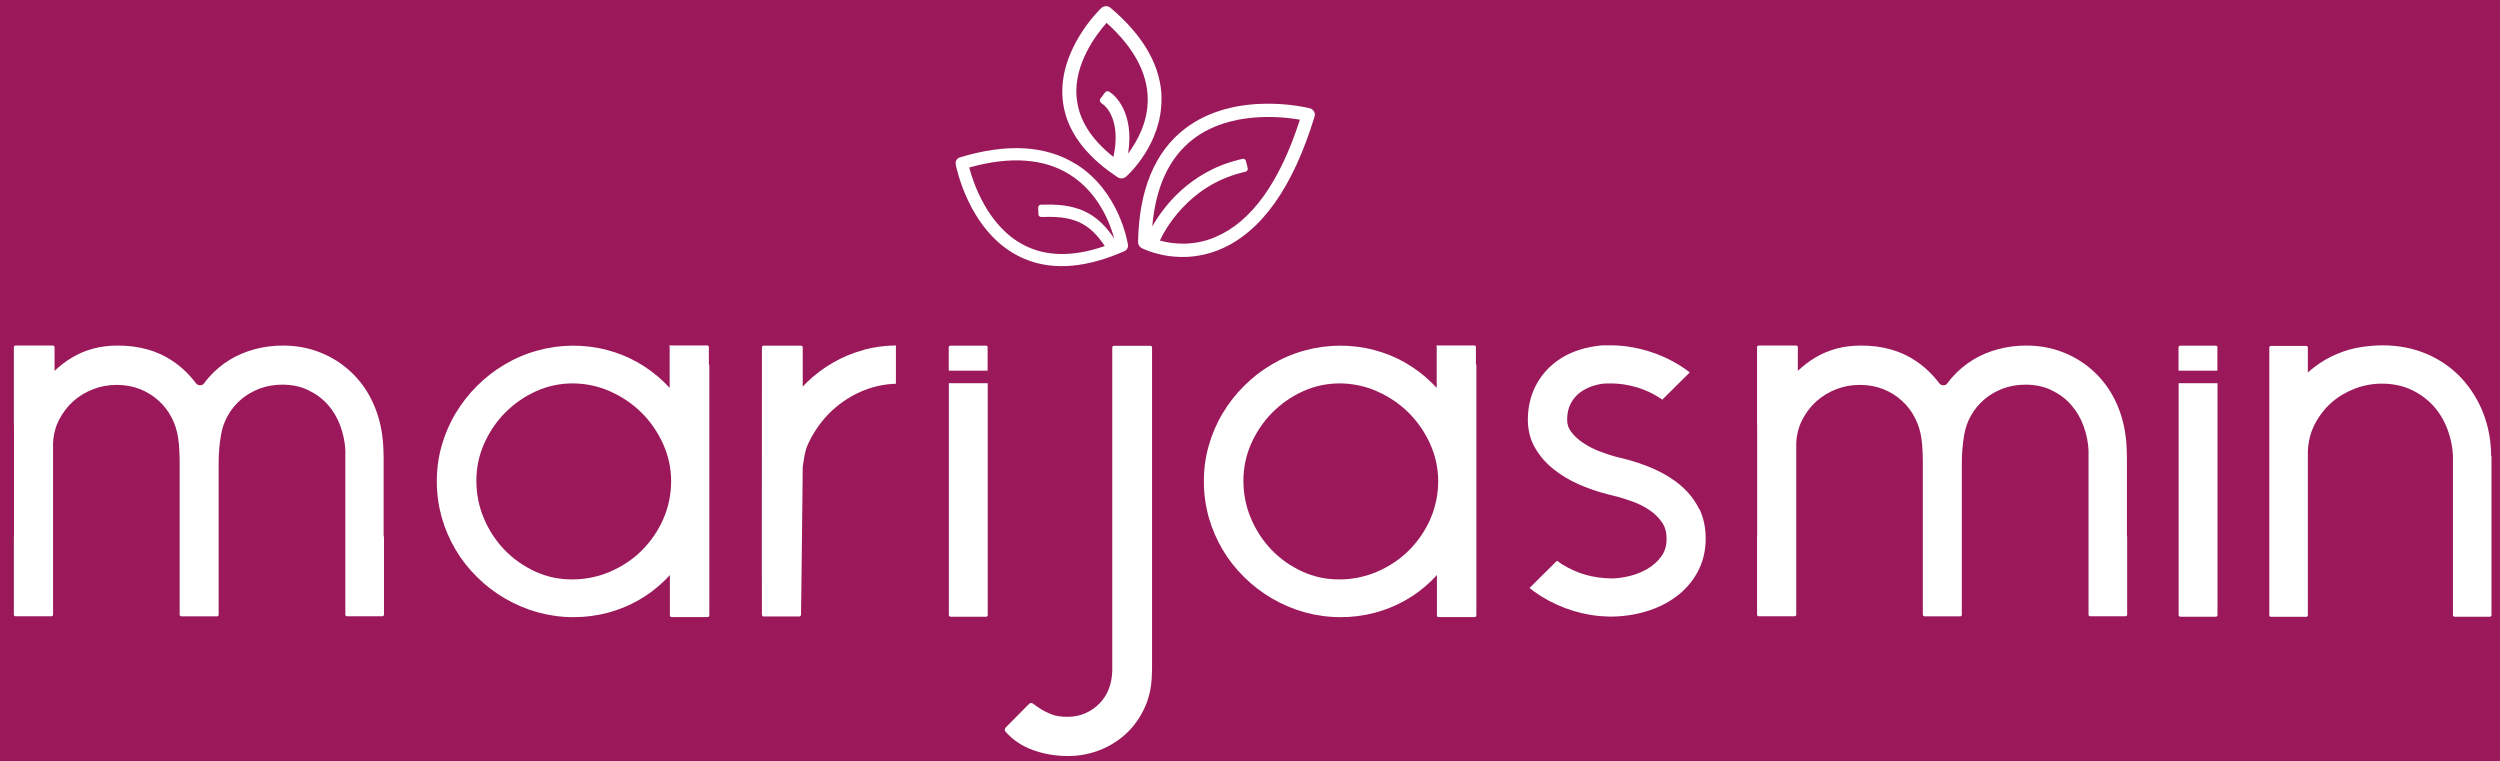
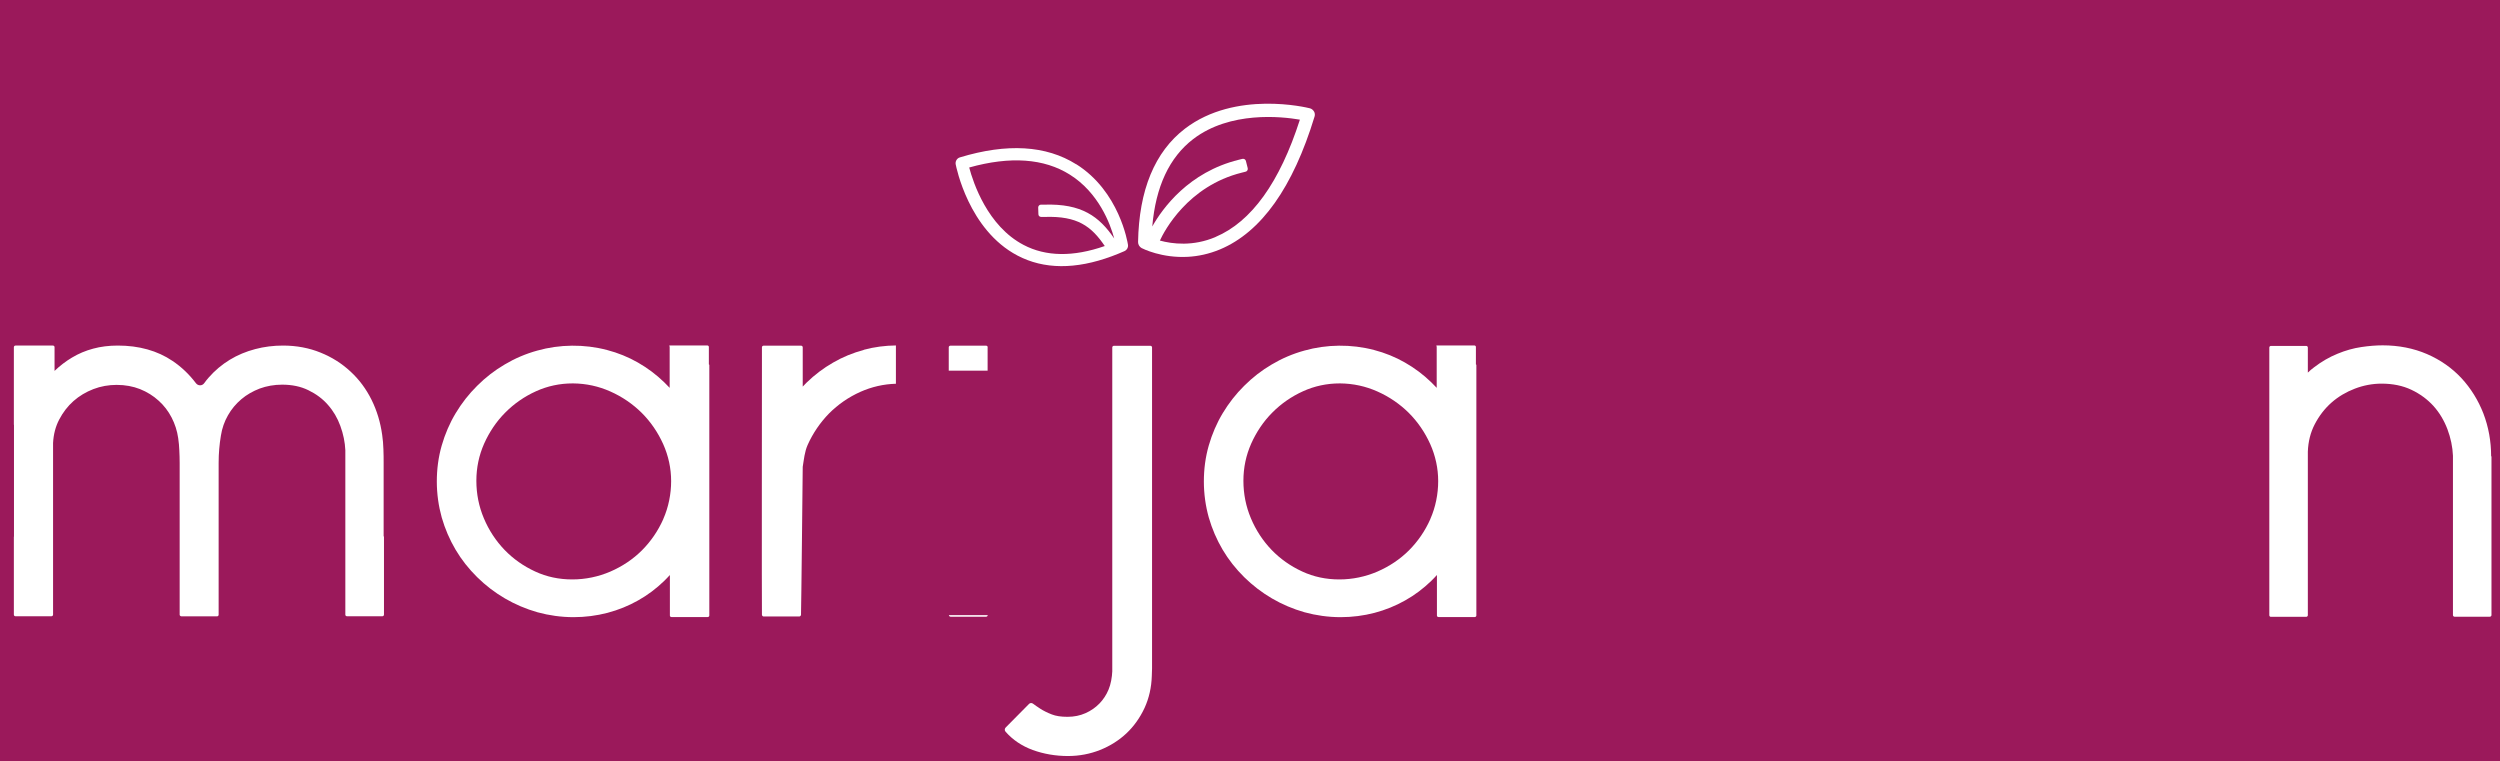
<svg xmlns="http://www.w3.org/2000/svg" width="220" height="67" viewBox="0 0 220 67" fill="none">
  <rect x="0" y="0" width="220" height="67" fill="#808080" stroke="none" />
  <g clip-path="url(#clip0_57_2)">
    <path d="M220 0H0V67H220V0Z" fill="#9B195B" />
    <path d="M33.76 47.2V40.77C33.76 40.36 33.76 39.95 33.74 39.53C33.73 39.1 33.69 38.67 33.63 38.26C33.48 37.17 33.17 36.14 32.7 35.19C32.23 34.24 31.61 33.4 30.85 32.7C30.1 32 29.21 31.43 28.21 31.03C27.21 30.62 26.09 30.41 24.91 30.41C24.07 30.41 23.25 30.51 22.46 30.72C21.66 30.93 20.91 31.24 20.22 31.66C19.53 32.08 18.9 32.61 18.35 33.24C18.22 33.39 18.09 33.55 17.97 33.72C17.79 33.97 17.43 33.97 17.24 33.72C16.66 32.95 15.97 32.29 15.18 31.76C13.85 30.86 12.23 30.41 10.37 30.41C9.59 30.41 8.86 30.5 8.2 30.68C7.53 30.86 6.91 31.12 6.33 31.47C5.79 31.79 5.27 32.19 4.8 32.64V30.55C4.8 30.47 4.74 30.41 4.66 30.41H1.36C1.29 30.41 1.22 30.47 1.22 30.55V37.38H1.23V47.2C1.23 47.2 1.22 47.24 1.22 47.26V54.09C1.22 54.17 1.28 54.23 1.36 54.23H4.53C4.6 54.23 4.67 54.17 4.67 54.09V47.26C4.67 47.26 4.67 47.25 4.67 47.24V38.98C4.71 38.22 4.89 37.53 5.21 36.92C5.54 36.29 5.96 35.74 6.47 35.29C6.98 34.84 7.57 34.49 8.22 34.24C8.87 33.99 9.56 33.87 10.27 33.87C11.02 33.87 11.71 34 12.32 34.24C12.94 34.49 13.49 34.83 13.96 35.26C14.43 35.68 14.81 36.18 15.1 36.74C15.39 37.3 15.59 37.91 15.68 38.55C15.73 38.91 15.77 39.27 15.78 39.63C15.8 40.01 15.81 40.38 15.81 40.74V54.1C15.81 54.18 15.9 54.24 15.98 54.24H19.1C19.17 54.24 19.24 54.18 19.24 54.1V47.27C19.24 47.27 19.24 47.25 19.24 47.24V40.74C19.24 39.9 19.31 39.1 19.44 38.33C19.54 37.69 19.75 37.09 20.06 36.55C20.37 36 20.77 35.53 21.24 35.13C21.71 34.73 22.26 34.42 22.86 34.19C23.46 33.97 24.13 33.85 24.83 33.85C25.7 33.85 26.47 34.01 27.14 34.34C27.82 34.67 28.4 35.1 28.86 35.63C29.33 36.16 29.7 36.79 29.95 37.48C30.21 38.19 30.36 38.92 30.39 39.62V54.09C30.39 54.17 30.45 54.23 30.53 54.23H33.65C33.72 54.23 33.79 54.17 33.79 54.09V47.26C33.79 47.26 33.79 47.23 33.79 47.21L33.76 47.2Z" fill="white" />
-     <path d="M187.17 47.2V40.77C187.17 40.36 187.17 39.95 187.15 39.53C187.14 39.1 187.1 38.67 187.04 38.26C186.89 37.17 186.58 36.14 186.11 35.19C185.64 34.24 185.02 33.4 184.26 32.7C183.51 32 182.62 31.43 181.62 31.03C180.62 30.62 179.5 30.41 178.32 30.41C177.48 30.41 176.66 30.51 175.87 30.72C175.07 30.93 174.32 31.24 173.63 31.66C172.94 32.08 172.31 32.61 171.76 33.24C171.63 33.39 171.5 33.55 171.38 33.72C171.2 33.97 170.84 33.97 170.65 33.72C170.07 32.95 169.38 32.29 168.59 31.76C167.26 30.86 165.64 30.41 163.78 30.41C163 30.41 162.27 30.5 161.61 30.68C160.94 30.86 160.32 31.12 159.74 31.47C159.2 31.79 158.68 32.19 158.21 32.64V30.55C158.21 30.47 158.15 30.41 158.07 30.41H154.76C154.69 30.41 154.62 30.47 154.62 30.55V37.38H154.63V47.2C154.63 47.2 154.62 47.24 154.62 47.26V54.09C154.62 54.17 154.68 54.23 154.76 54.23H157.93C158 54.23 158.07 54.17 158.07 54.09V47.26C158.07 47.26 158.07 47.25 158.07 47.24V38.98C158.11 38.22 158.29 37.53 158.61 36.92C158.94 36.29 159.36 35.74 159.87 35.29C160.38 34.84 160.97 34.49 161.62 34.24C162.27 33.99 162.96 33.87 163.67 33.87C164.42 33.87 165.11 34 165.72 34.24C166.34 34.49 166.89 34.83 167.36 35.26C167.83 35.68 168.21 36.18 168.5 36.74C168.79 37.3 168.99 37.91 169.08 38.55C169.13 38.91 169.17 39.27 169.18 39.63C169.2 40.01 169.21 40.38 169.21 40.74V54.1C169.21 54.18 169.3 54.24 169.38 54.24H172.5C172.57 54.24 172.64 54.18 172.64 54.1V47.27C172.64 47.27 172.64 47.25 172.64 47.24V40.74C172.64 39.9 172.71 39.1 172.84 38.33C172.94 37.69 173.15 37.09 173.46 36.55C173.77 36 174.17 35.53 174.64 35.13C175.11 34.73 175.66 34.42 176.26 34.19C176.86 33.97 177.53 33.85 178.23 33.85C179.1 33.85 179.87 34.01 180.54 34.34C181.22 34.67 181.8 35.1 182.26 35.63C182.73 36.16 183.1 36.79 183.35 37.48C183.61 38.19 183.76 38.92 183.79 39.62V54.09C183.79 54.17 183.85 54.23 183.93 54.23H187.05C187.12 54.23 187.19 54.17 187.19 54.09V47.26C187.19 47.26 187.19 47.23 187.19 47.21L187.17 47.2Z" fill="white" />
    <path d="M62.38 32.07C62.38 32.07 62.38 32.03 62.38 32.01V30.53C62.38 30.46 62.32 30.4 62.24 30.4H58.93C58.86 30.4 58.93 30.46 58.93 30.53V34.13C58.82 34.01 58.57 33.76 58.45 33.64C57.75 32.96 56.97 32.38 56.13 31.9C55.29 31.42 54.38 31.05 53.42 30.8C51.41 30.27 49.24 30.3 47.29 30.85C46.27 31.13 45.31 31.54 44.42 32.07C43.53 32.59 42.72 33.22 41.99 33.95C41.26 34.67 40.63 35.48 40.1 36.36C39.57 37.24 39.16 38.2 38.87 39.21C38.58 40.22 38.44 41.28 38.44 42.37C38.44 43.46 38.59 44.52 38.87 45.53C39.16 46.54 39.57 47.49 40.09 48.37C40.61 49.25 41.25 50.06 41.99 50.79C42.72 51.51 43.54 52.14 44.43 52.66C45.32 53.18 46.28 53.59 47.3 53.88C48.32 54.16 49.39 54.31 50.48 54.31C51.5 54.31 52.5 54.18 53.46 53.93C54.41 53.68 55.32 53.31 56.15 52.84C56.99 52.37 57.76 51.79 58.45 51.12C58.62 50.95 58.79 50.78 58.95 50.6V54.17C58.95 54.24 59.01 54.3 59.09 54.3H62.28C62.35 54.3 62.42 54.24 62.42 54.17V32.1L62.38 32.07ZM58.37 45.68C57.91 46.72 57.27 47.65 56.49 48.43C55.71 49.21 54.77 49.84 53.71 50.3C52.66 50.75 51.53 50.99 50.36 50.99C49.19 50.99 48.1 50.76 47.09 50.29C46.07 49.82 45.16 49.18 44.4 48.39C43.64 47.6 43.02 46.66 42.58 45.61C42.14 44.57 41.92 43.46 41.92 42.31C41.92 41.16 42.15 40.07 42.6 39.05C43.06 38.02 43.68 37.09 44.46 36.31C45.23 35.53 46.15 34.89 47.17 34.43C48.18 33.97 49.27 33.74 50.39 33.74H50.44C51.58 33.75 52.68 33.99 53.71 34.45C54.75 34.91 55.68 35.55 56.47 36.33C57.26 37.12 57.89 38.04 58.36 39.08C58.82 40.11 59.06 41.21 59.06 42.34C59.06 43.47 58.83 44.63 58.37 45.67V45.68Z" fill="white" />
    <path d="M76.02 30.79C75.06 31.05 74.15 31.42 73.31 31.91C72.47 32.39 71.69 32.98 70.99 33.66C70.87 33.78 70.76 33.9 70.64 34.02V30.56C70.64 30.49 70.58 30.42 70.5 30.42H67.19C67.12 30.42 67.05 30.48 67.05 30.56V32.19C67.05 32.19 67.05 32.24 67.05 32.27C67.05 32.27 67.03 53.76 67.05 53.94V54.09C67.05 54.16 67.11 54.25 67.19 54.25H70.35C70.42 54.25 70.49 54.16 70.49 54.09V53.98C70.51 53.8 70.64 41.08 70.64 41.08C70.75 40.42 70.8 39.78 71.07 39.16C71.54 38.11 72.18 37.18 72.96 36.38C73.75 35.59 74.67 34.95 75.72 34.48C76.71 34.04 77.76 33.8 78.84 33.77V30.4C77.89 30.41 76.94 30.53 76.02 30.78V30.79Z" fill="white" />
    <path d="M101.25 30.43H98.02C97.95 30.43 97.88 30.49 97.88 30.57V31.04V33.67V59.08C97.86 59.58 97.75 60.23 97.55 60.69C97.36 61.15 97.09 61.56 96.75 61.91C96.41 62.26 96 62.55 95.52 62.76C95.05 62.97 94.52 63.08 93.94 63.08C93.36 63.08 92.92 63.01 92.56 62.87C92.17 62.72 91.83 62.55 91.55 62.37C91.34 62.24 91.05 62.03 90.9 61.92C90.79 61.84 90.64 61.85 90.55 61.95L88.5 64.02C88.4 64.12 88.39 64.28 88.49 64.39C89.12 65.11 89.93 65.65 90.88 66C91.85 66.35 92.89 66.53 93.98 66.53C94.97 66.53 95.92 66.35 96.8 66C97.68 65.65 98.46 65.16 99.12 64.54C99.78 63.92 100.32 63.16 100.72 62.3C101.12 61.43 101.33 60.48 101.36 59.47C101.37 59.26 101.38 59.05 101.38 58.83V30.57C101.38 30.5 101.32 30.43 101.24 30.43H101.25Z" fill="white" />
    <path d="M219.22 40.16C219.22 38.83 218.99 37.57 218.54 36.39C218.08 35.21 217.43 34.17 216.61 33.28C215.78 32.39 214.76 31.67 213.58 31.16C212.4 30.65 211.09 30.39 209.67 30.39C209.1 30.39 208.47 30.44 207.8 30.54C207.11 30.64 206.4 30.84 205.7 31.13C204.99 31.42 204.29 31.82 203.63 32.33C203.44 32.47 203.26 32.62 203.09 32.79V30.58C203.09 30.51 203.03 30.44 202.95 30.44H199.84C199.77 30.44 199.7 30.5 199.7 30.58V54.14C199.7 54.21 199.75 54.28 199.83 54.28H202.95C203.02 54.28 203.09 54.22 203.09 54.14V39.75C203.12 38.87 203.32 38.06 203.7 37.33C204.08 36.6 204.57 35.96 205.17 35.43C205.77 34.9 206.47 34.49 207.23 34.2C207.99 33.91 208.78 33.76 209.58 33.76C210.56 33.76 211.44 33.94 212.2 34.3C212.96 34.66 213.61 35.14 214.14 35.72C214.67 36.31 215.08 37 215.37 37.76C215.66 38.53 215.83 39.33 215.86 40.11V54.13C215.86 54.2 215.92 54.27 215.99 54.27H219.11C219.18 54.27 219.25 54.21 219.25 54.13V40.16H219.22Z" fill="white" />
-     <path d="M149.54 44.82C149.17 44.06 148.64 43.37 147.97 42.78C147.32 42.21 146.52 41.71 145.6 41.29C144.7 40.89 143.7 40.55 142.61 40.29L142.39 40.24C141.93 40.13 141.42 39.97 140.87 39.76C140.33 39.56 139.83 39.31 139.37 39.01C138.93 38.73 138.56 38.39 138.27 38.01C138.02 37.69 137.9 37.33 137.91 36.91C137.91 36.36 138.02 35.89 138.23 35.5C138.44 35.1 138.72 34.78 139.08 34.51C139.45 34.24 139.89 34.04 140.38 33.9C140.58 33.85 140.79 33.8 141 33.77C141.99 33.69 142.98 33.78 143.95 34.06H143.99C144.82 34.32 145.59 34.68 146.28 35.17L148.7 32.77C148.41 32.55 148.12 32.34 147.81 32.15C146.1 31.08 144.02 30.44 141.94 30.39C141.69 30.39 141.44 30.39 141.18 30.39C141.13 30.39 141.08 30.39 141.03 30.39C141.01 30.39 140.99 30.39 140.98 30.39C140.28 30.46 139.61 30.58 139 30.78C138.07 31.08 137.26 31.52 136.6 32.1C135.92 32.68 135.39 33.39 135.02 34.2C134.65 35.01 134.45 35.93 134.45 36.92C134.45 37.83 134.65 38.66 135.08 39.4C135.48 40.11 136.03 40.74 136.7 41.28C137.35 41.8 138.11 42.26 138.95 42.63C139.78 42.99 140.64 43.29 141.54 43.51C142.18 43.66 142.83 43.84 143.48 44.07C144.1 44.28 144.66 44.55 145.14 44.88C145.6 45.18 145.98 45.56 146.27 45.99C146.54 46.39 146.66 46.85 146.66 47.41C146.66 48.04 146.5 48.55 146.19 48.97C145.86 49.42 145.44 49.79 144.96 50.07C144.45 50.36 143.9 50.58 143.32 50.71C142.82 50.82 142.37 50.89 141.97 50.9C141.76 50.9 141.55 50.9 141.34 50.88C141.29 50.88 141.24 50.88 141.19 50.87C140.45 50.82 139.72 50.67 139 50.41L138.96 50.39C138.25 50.13 137.6 49.78 137.01 49.35L134.6 51.74C134.74 51.85 134.87 51.96 135.01 52.06C136.65 53.24 138.68 54.02 140.75 54.21C141.07 54.24 141.39 54.25 141.71 54.26C142.78 54.26 143.83 54.11 144.81 53.82C145.81 53.53 146.71 53.09 147.49 52.51C148.28 51.93 148.92 51.2 149.38 50.35C149.85 49.49 150.1 48.49 150.1 47.4C150.1 46.44 149.92 45.57 149.55 44.79L149.54 44.82Z" fill="white" />
    <path d="M86.92 30.56C86.92 30.49 86.86 30.42 86.78 30.42H83.63C83.56 30.42 83.49 30.48 83.49 30.56V32.62H86.91V30.56H86.92Z" fill="white" />
-     <path d="M83.5 33.72V54.13C83.51 54.2 83.57 54.27 83.65 54.27H86.78C86.85 54.27 86.92 54.21 86.92 54.13V33.72H83.51H83.5Z" fill="white" />
-     <path d="M195.14 30.56C195.14 30.49 195.08 30.42 195 30.42H191.85C191.78 30.42 191.71 30.48 191.71 30.56V32.62H195.13V30.56H195.14Z" fill="white" />
-     <path d="M195.14 33.72H191.72V54.13C191.73 54.2 191.79 54.27 191.87 54.27H195C195.07 54.27 195.14 54.21 195.14 54.13V54.11C195.14 54.11 195.14 54.09 195.14 54.08V33.72Z" fill="white" />
+     <path d="M83.5 33.72V54.13C83.51 54.2 83.57 54.27 83.65 54.27H86.78C86.85 54.27 86.92 54.21 86.92 54.13H83.51H83.5Z" fill="white" />
    <path d="M129.88 32.07C129.88 32.07 129.88 32.03 129.88 32.01V30.53C129.88 30.46 129.82 30.4 129.74 30.4H126.43C126.36 30.4 126.43 30.46 126.43 30.53V34.13C126.32 34.01 126.07 33.76 125.95 33.64C125.25 32.96 124.47 32.38 123.63 31.9C122.79 31.42 121.88 31.05 120.92 30.8C118.91 30.27 116.74 30.3 114.79 30.85C113.77 31.13 112.81 31.54 111.92 32.07C111.03 32.59 110.22 33.22 109.49 33.95C108.76 34.67 108.13 35.48 107.6 36.36C107.07 37.24 106.66 38.2 106.37 39.21C106.08 40.22 105.94 41.28 105.94 42.37C105.94 43.46 106.09 44.52 106.37 45.53C106.66 46.54 107.07 47.49 107.59 48.37C108.11 49.25 108.75 50.06 109.49 50.79C110.22 51.51 111.04 52.14 111.93 52.66C112.82 53.18 113.78 53.59 114.8 53.88C115.82 54.16 116.89 54.31 117.98 54.31C119 54.31 120 54.18 120.96 53.93C121.91 53.68 122.82 53.31 123.65 52.84C124.49 52.37 125.26 51.79 125.95 51.12C126.12 50.95 126.29 50.78 126.45 50.6V54.17C126.45 54.24 126.51 54.3 126.59 54.3H129.78C129.85 54.3 129.92 54.24 129.92 54.17V32.1L129.88 32.07ZM125.87 45.68C125.41 46.72 124.77 47.65 123.99 48.43C123.21 49.21 122.27 49.84 121.21 50.3C120.16 50.75 119.03 50.99 117.86 50.99C116.69 50.99 115.6 50.76 114.59 50.29C113.57 49.82 112.66 49.18 111.9 48.39C111.14 47.6 110.52 46.66 110.08 45.61C109.64 44.57 109.42 43.46 109.42 42.31C109.42 41.16 109.65 40.07 110.1 39.05C110.56 38.02 111.18 37.09 111.96 36.31C112.73 35.53 113.65 34.89 114.67 34.43C115.68 33.97 116.77 33.74 117.89 33.74H117.94C119.08 33.75 120.18 33.99 121.21 34.45C122.25 34.91 123.18 35.55 123.97 36.33C124.76 37.12 125.39 38.04 125.86 39.08C126.32 40.11 126.56 41.21 126.56 42.34C126.56 43.47 126.33 44.63 125.87 45.67V45.68Z" fill="white" />
    <path d="M94.71 14.46C92.06 12.79 88.62 12.59 84.47 13.85C84.22 13.92 84.05 14.19 84.1 14.46C84.15 14.69 85.23 20.23 89.54 22.49C91.86 23.71 94.65 23.73 97.84 22.55C98.21 22.41 98.57 22.27 98.95 22.1C99.17 22 99.3 21.77 99.26 21.53C99.23 21.34 98.51 16.84 94.71 14.45V14.46ZM98.04 20.97C96.73 19.06 95.2 17.9 91.89 18.01H91.59C91.46 18.02 91.36 18.13 91.36 18.26L91.38 18.86C91.38 18.99 91.49 19.09 91.63 19.09H91.93C94.82 18.99 96.04 19.91 97.22 21.65C94.45 22.62 92.04 22.59 90.07 21.55C86.9 19.89 85.64 16.07 85.29 14.74C88.9 13.73 91.88 13.94 94.15 15.37C96.68 16.96 97.7 19.68 98.05 20.98L98.04 20.97Z" fill="white" />
    <path d="M115.63 9.81C115.55 9.67 115.42 9.57 115.27 9.53C115 9.46 108.72 7.93 104.28 11.32C101.62 13.36 100.23 16.72 100.15 21.3C100.15 21.52 100.27 21.72 100.46 21.83C100.56 21.88 102.23 22.73 104.55 22.6C105.42 22.55 106.38 22.36 107.38 21.94C110.99 20.42 113.78 16.5 115.68 10.26C115.73 10.11 115.71 9.94 115.63 9.8V9.81ZM106.96 20.86C104.98 21.7 103.16 21.47 102.07 21.17C102.46 20.32 104.53 16.37 109.29 15.19L109.61 15.11C109.75 15.08 109.83 14.94 109.8 14.8L109.64 14.17C109.61 14.03 109.47 13.95 109.33 13.98L109.01 14.06C104.6 15.15 102.31 18.32 101.4 19.93C101.7 16.43 102.9 13.85 105 12.24C108.24 9.76 112.77 10.25 114.39 10.53C112.62 16.05 110.12 19.52 106.97 20.85L106.96 20.86Z" fill="white" />
-     <path d="M102.22 8.68C102.19 5.88 100.68 3.19 97.73 0.69C97.49 0.49 97.14 0.5 96.91 0.71C96.76 0.86 93.13 4.35 93.51 8.7C93.72 11.09 95.1 13.23 97.61 15.08L97.64 15.1C97.87 15.27 98.1 15.43 98.35 15.6C98.44 15.66 98.55 15.69 98.65 15.7C98.81 15.7 98.97 15.66 99.09 15.55C99.22 15.44 102.25 12.71 102.21 8.69L102.22 8.68ZM94.74 8.6C94.47 5.62 96.51 2.99 97.38 2.01C99.75 4.15 100.97 6.39 101 8.68C101.03 10.75 100.06 12.46 99.27 13.51C99.87 9.83 97.98 8.35 97.9 8.28L97.63 8.08C97.51 7.99 97.34 8.01 97.25 8.13L96.84 8.67C96.75 8.79 96.77 8.95 96.89 9.05L97.16 9.26C97.23 9.31 98.7 10.54 97.98 13.81C96.01 12.25 94.92 10.51 94.75 8.61L94.74 8.6Z" fill="white" />
  </g>
  <defs>
    <clipPath id="clip0_57_2">
      <rect width="220" height="67" fill="white" />
    </clipPath>
  </defs>
</svg>